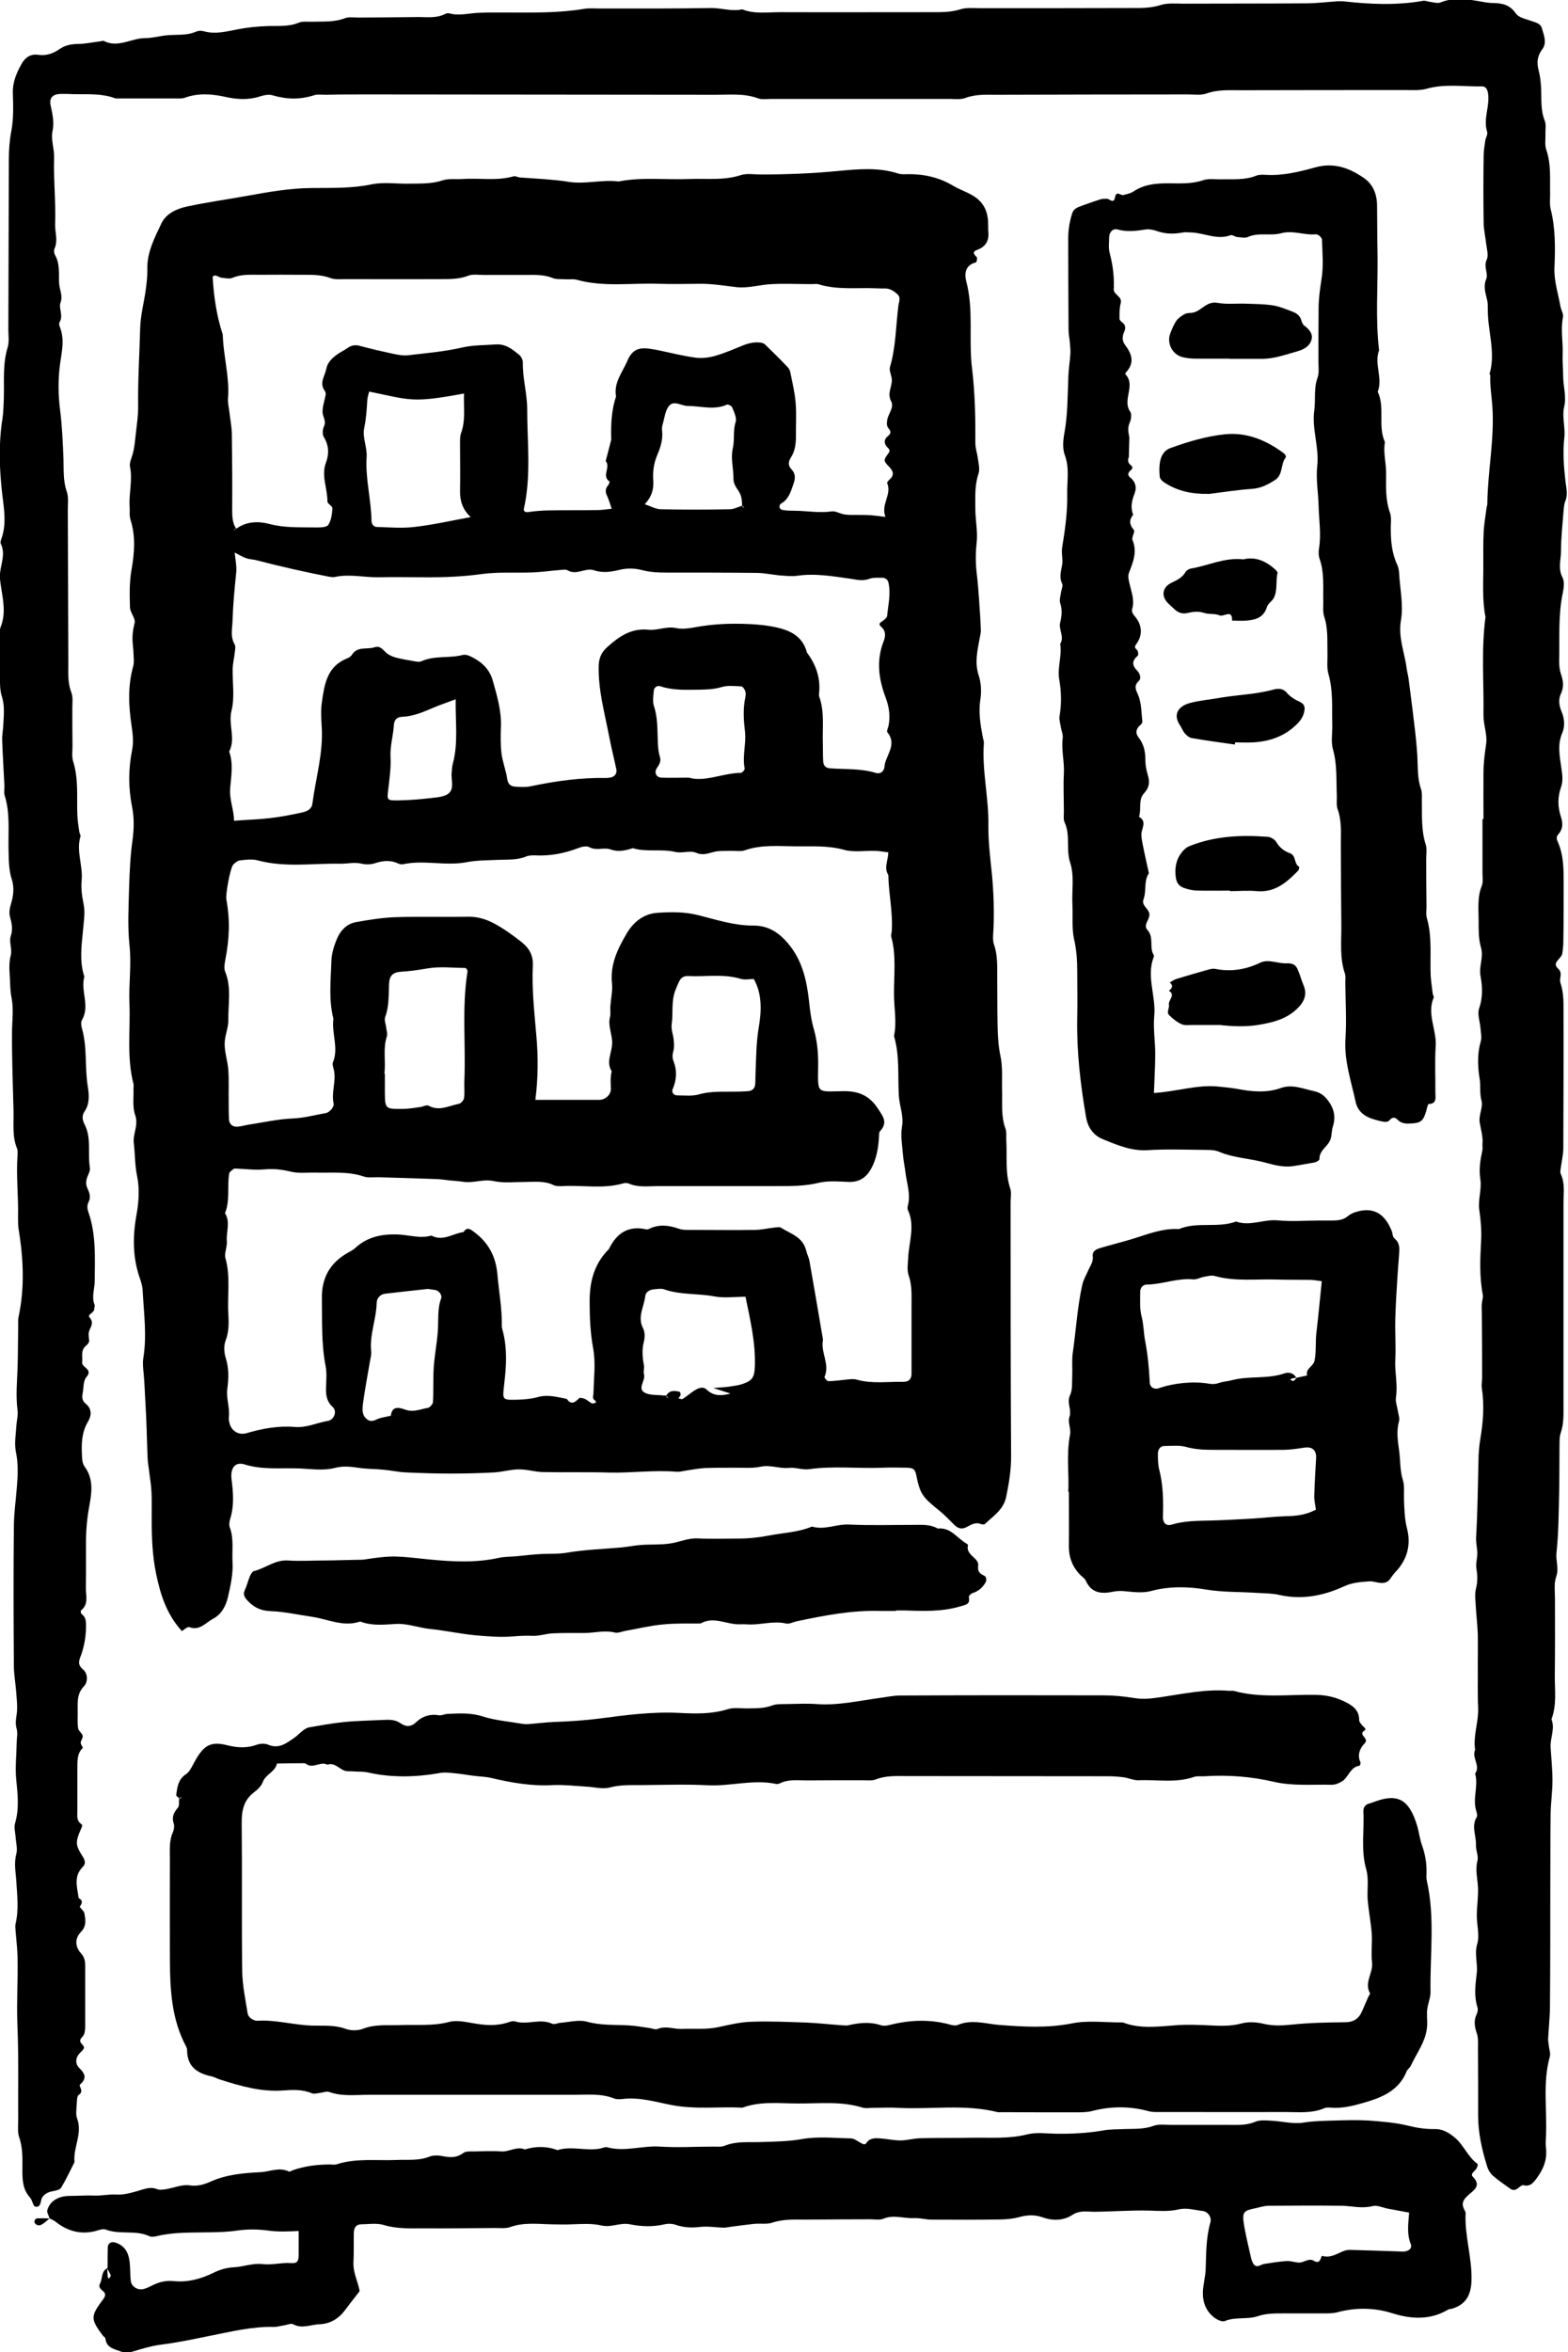
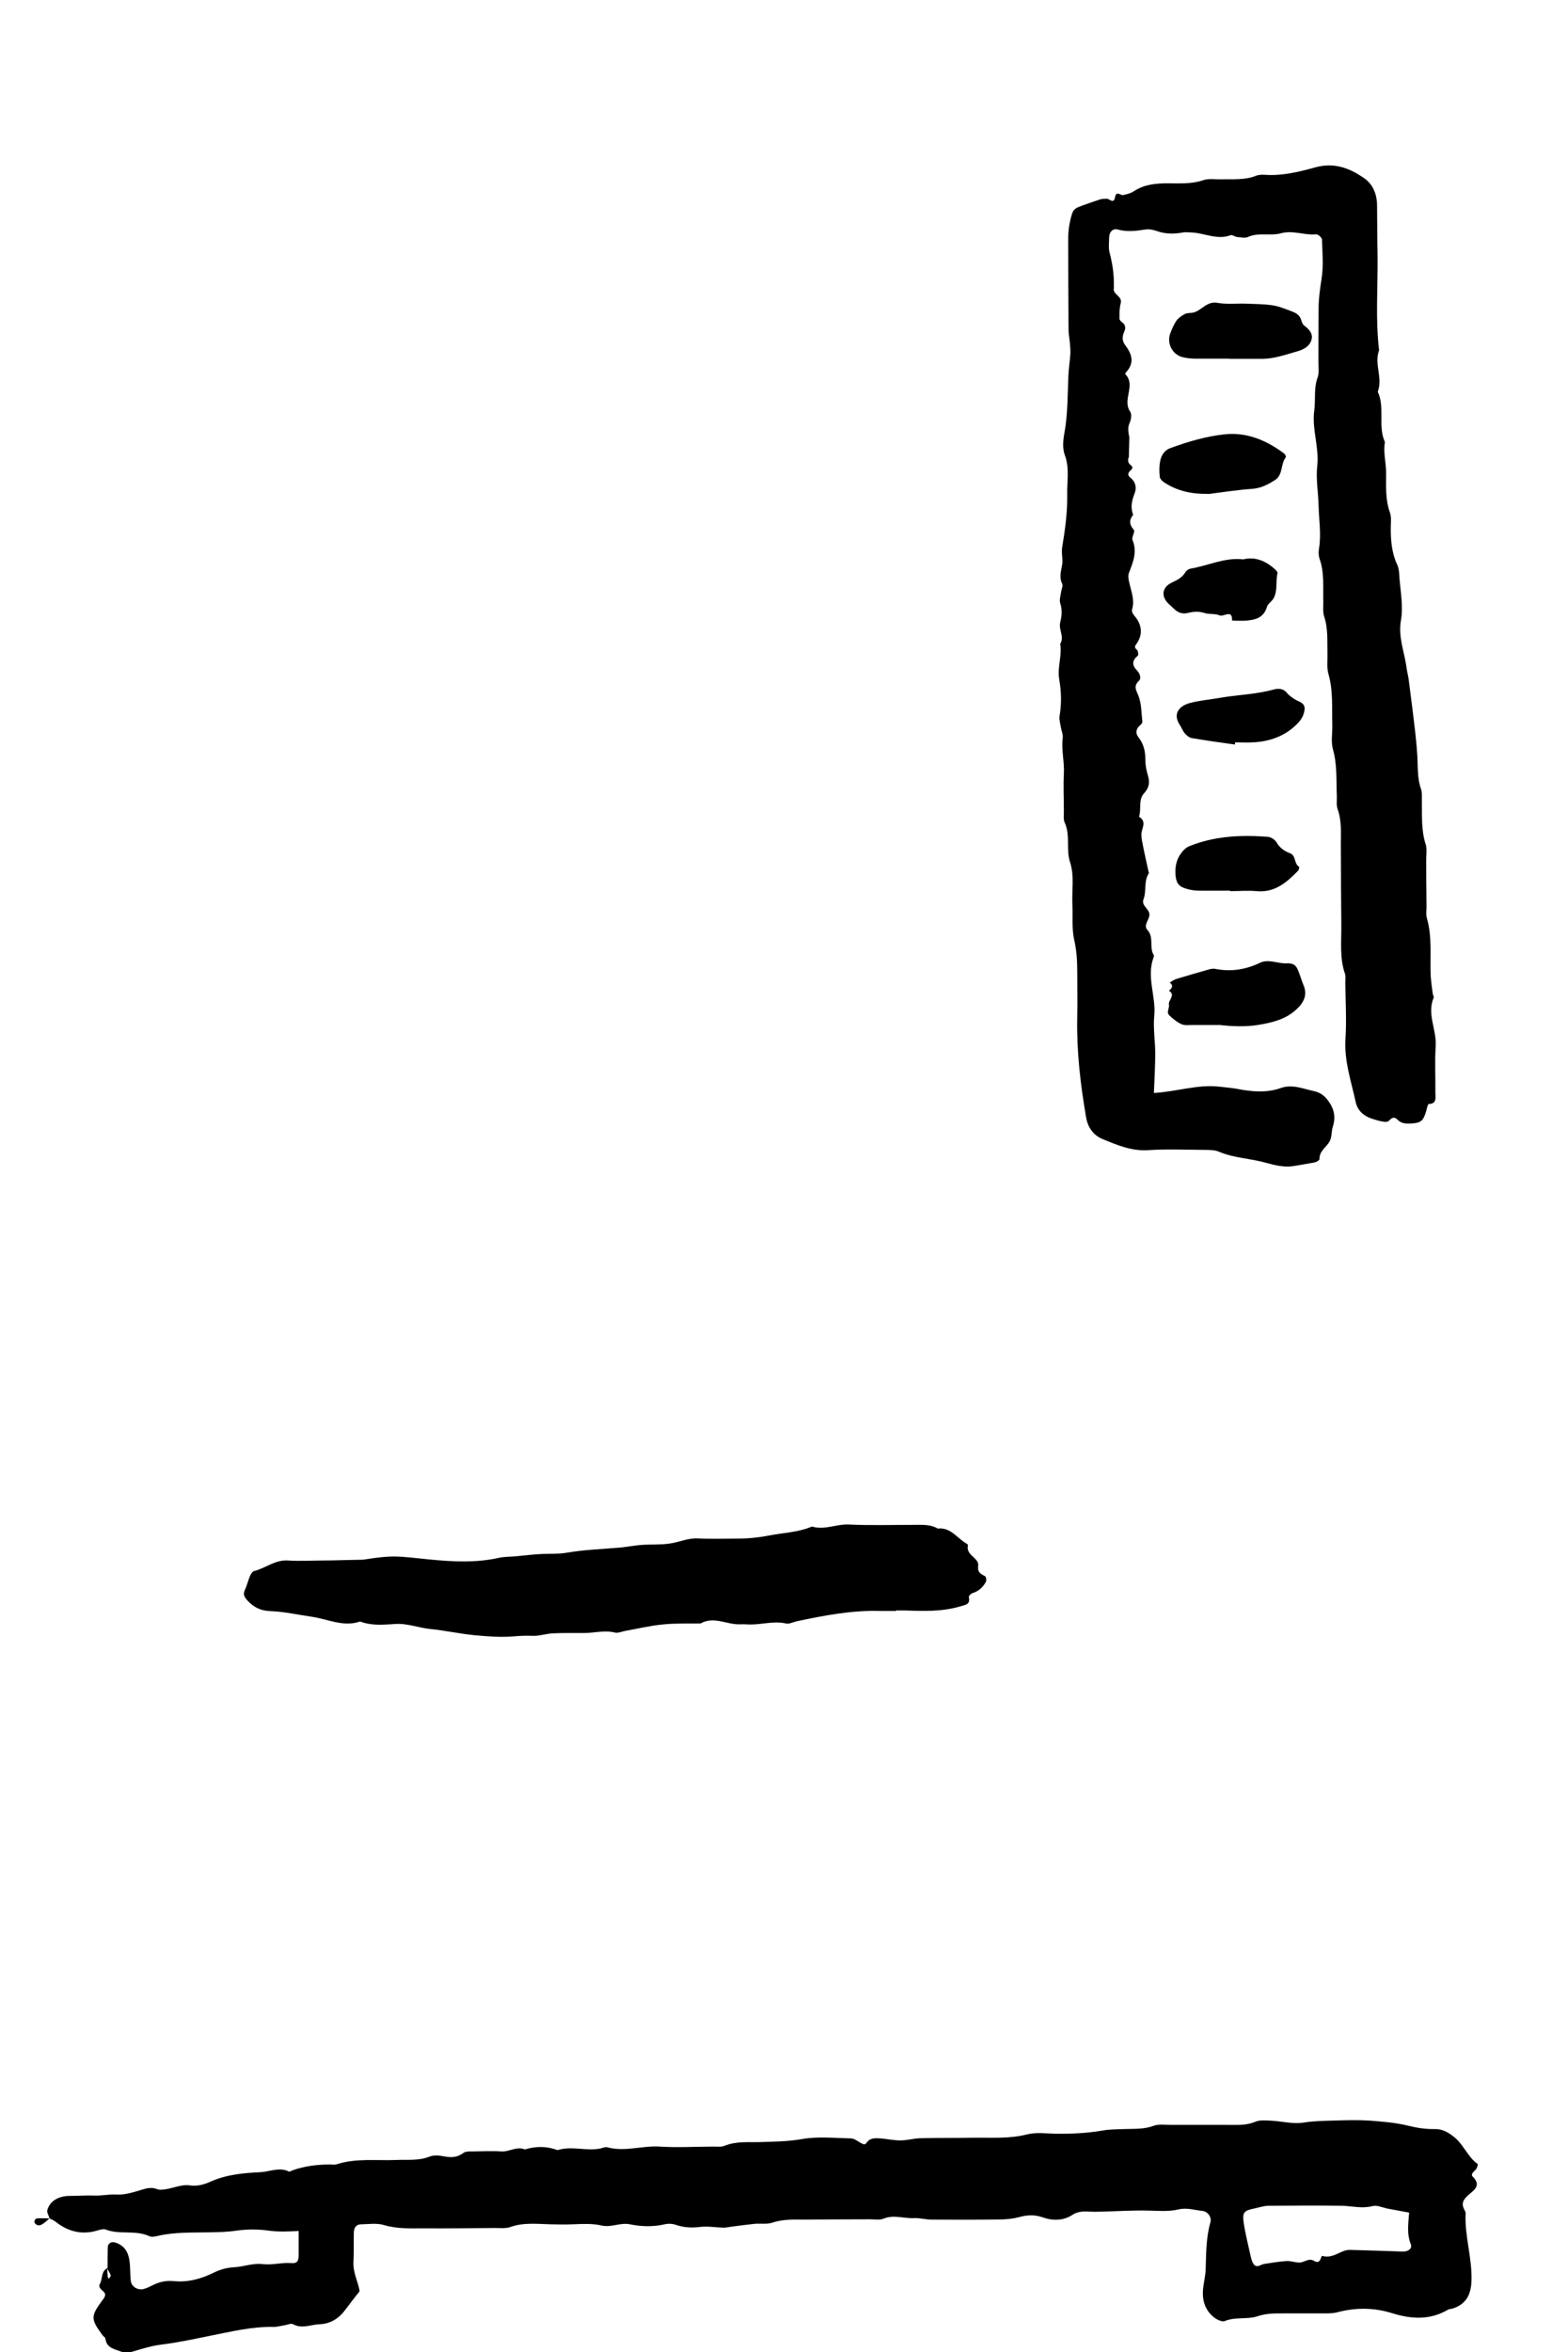
<svg xmlns="http://www.w3.org/2000/svg" id="Ebene_2" data-name="Ebene 2" viewBox="0 0 93.87 140.73">
  <defs>
    <style>
      .cls-1 {
        fill: #000;
        stroke-width: 0px;
      }
    </style>
  </defs>
  <g id="Ebene_1-2" data-name="Ebene 1">
    <g>
-       <path class="cls-1" d="M10.86,97.56c-.88-.97-1.25-2.13-1.51-3.37-.23-1.1-.27-2.2-.27-3.31,0-.53.01-1.07-.01-1.6-.02-.44-.1-.88-.15-1.32-.03-.22-.07-.44-.08-.66-.05-1.1-.06-2.2-.13-3.3-.04-.6-.05-1.21-.11-1.81-.03-.31-.07-.63-.02-.93.22-1.35.03-2.69-.04-4.04-.01-.26-.09-.52-.18-.77-.43-1.25-.42-2.51-.18-3.81.13-.73.18-1.53.03-2.25-.14-.67-.12-1.32-.2-1.98-.07-.57.3-1.08.08-1.7-.17-.48-.08-1.06-.1-1.59,0-.09.02-.18,0-.27-.41-1.58-.18-3.19-.24-4.78-.05-1.17.13-2.34,0-3.53-.12-1.15-.05-2.32-.02-3.47.03-.93.07-1.86.2-2.78.09-.67.11-1.33-.02-1.99-.23-1.15-.23-2.28,0-3.43.09-.46.04-.96-.03-1.42-.18-1.2-.24-2.38.09-3.57.07-.25.03-.53.02-.8,0-.22-.04-.43-.05-.65-.03-.39.02-.77.12-1.16.06-.27-.27-.62-.28-.93-.02-.74-.04-1.5.09-2.23.18-1.02.26-2.01-.06-3.02-.08-.25-.03-.53-.05-.8-.05-.79.19-1.58.02-2.37-.03-.16.03-.35.09-.52.18-.5.21-1.02.27-1.54.06-.53.14-1.05.13-1.58-.02-1.54.08-3.08.12-4.62.02-.79.23-1.56.34-2.35.05-.4.1-.8.09-1.19-.03-1.02.44-1.9.85-2.77.27-.56.9-.86,1.51-.99,1.21-.26,2.44-.43,3.66-.65,1.26-.23,2.52-.45,3.82-.46,1.2-.01,2.39.03,3.59-.22.73-.15,1.51-.02,2.27-.04.66-.01,1.33.02,1.98-.2.37-.12.79-.05,1.19-.08,1.02-.07,2.05.13,3.06-.16.11-.03.25.06.39.07.49.04.98.06,1.46.1.48.04.96.08,1.44.16,1,.16,2-.15,2.99-.02,1.41-.28,2.84-.09,4.26-.15,1.02-.04,2.04.1,3.05-.23.36-.12.8-.04,1.2-.04,1.55,0,3.09-.06,4.64-.21,1.18-.11,2.4-.23,3.58.15.21.07.44.04.66.04.95,0,1.83.21,2.65.7.37.22.8.36,1.18.59.6.36.86.87.9,1.53.01.22,0,.45.02.67.04.51-.18.86-.65,1.03-.32.12-.25.25-.05.44.05.05,0,.31-.04.32-.66.16-.7.68-.58,1.15.45,1.71.13,3.45.34,5.17.18,1.49.21,2.99.2,4.49,0,.3.11.61.15.91.04.31.13.65.04.92-.24.7-.19,1.41-.19,2.12,0,.66.15,1.34.08,1.99-.07.62-.07,1.22,0,1.84.07.56.11,1.13.15,1.7.04.57.08,1.15.1,1.73,0,.17-.05.34-.08.51-.13.72-.3,1.42-.05,2.18.14.44.18.94.1,1.44-.12.74,0,1.49.14,2.23.02.13.08.26.07.39-.12,1.65.3,3.27.27,4.92-.01.97.11,1.93.21,2.9.1,1.05.14,2.12.1,3.18-.01.36-.08.74.03,1.06.23.66.18,1.32.19,1.98.01.94,0,1.87.02,2.81.01.62.04,1.23.17,1.85.15.68.08,1.42.1,2.13.02.75-.07,1.51.21,2.25.07.2.03.44.04.66.06.97-.08,1.96.24,2.91.08.24.02.53.02.8,0,5.08,0,10.16.03,15.25,0,.81-.13,1.59-.29,2.37-.15.78-.77,1.16-1.27,1.64-.05.05-.18.04-.25.01-.34-.14-.61.06-.87.19-.3.15-.51.06-.72-.14-.29-.28-.56-.58-.87-.83-1.05-.84-1.18-1.02-1.41-2.16-.07-.33-.17-.42-.56-.43-.49-.01-.98-.02-1.47,0-1.47.06-2.94-.12-4.4.09-.38.05-.79-.12-1.18-.08-.58.06-1.12-.2-1.71-.07-.51.11-1.06.05-1.6.06-.58,0-1.16,0-1.74.02-.35.02-.7.09-1.05.14-.22.03-.44.1-.66.08-1.33-.11-2.65.08-3.98.05-1.34-.04-2.67,0-4.01-.03-.48-.01-.96-.17-1.44-.16-.48,0-.96.15-1.44.18-.88.05-1.77.07-2.66.07-.89,0-1.78-.03-2.67-.07-.44-.02-.88-.12-1.32-.16-.49-.05-.98-.04-1.46-.11-.48-.07-.95-.13-1.44,0-.74.19-1.5.05-2.25.03-1.06-.03-2.13.09-3.18-.24-.55-.17-.85.22-.77.88.1.8.17,1.59-.08,2.38-.05.16-.08.37-.02.52.25.68.12,1.39.16,2.08.04.69-.12,1.41-.28,2.1-.12.52-.39,1.02-.89,1.28-.44.23-.79.73-1.42.5-.11-.04-.3.15-.45.24ZM44.43,30.26s.02.07.05.09c.02.02.05.01.08.02-.04-.04-.08-.07-.13-.11-.01-.31-.03-.61-.22-.89-.15-.21-.31-.47-.3-.71.01-.61-.18-1.21-.04-1.84.12-.51,0-1.05.17-1.57.08-.25-.1-.6-.21-.88-.03-.08-.24-.19-.31-.16-.77.35-1.57.08-2.35.08-.38,0-.82-.36-1.12,0-.23.28-.27.73-.38,1.11-.04.12-.05.27-.03.4.05.51-.1.98-.29,1.42-.22.51-.28,1.03-.24,1.56.03.51-.1.95-.51,1.39.38.13.67.3.96.3,1.38.03,2.75.03,4.13,0,.25,0,.5-.14.76-.22ZM39.88,83.51s.02.07.05.1c.01.02.05.01.08.02-.04-.04-.08-.08-.13-.11.19-.35.5-.32.81-.24.03,0,.07.13.05.19-.02.07-.08.14-.13.2.09.01.2.07.25.04.25-.16.48-.36.73-.52.23-.14.49-.26.73-.03.41.38.87.37,1.41.22-.28-.09-.51-.16-1.03-.33.51-.04.72-.05.94-.08.26-.04.53-.07.78-.15.61-.2.75-.4.77-1.07.05-1.42-.28-2.79-.56-4.16-.65,0-1.28.09-1.86-.02-1-.19-2.03-.08-3-.42-.2-.07-.44-.02-.66,0-.24.03-.46.17-.48.4-.07.64-.49,1.25-.13,1.93.11.21.11.54.05.78-.13.49-.09.95,0,1.43.03.17-.04.37,0,.53.12.38-.41.84.03,1.1.31.18.77.13,1.16.18.04,0,.09,0,.13,0ZM14.2,31.6c.6-.42,1.31-.41,1.93-.25.93.25,1.85.19,2.78.21.25,0,.64,0,.74-.15.18-.27.23-.65.25-1,0-.13-.3-.27-.3-.41.01-.78-.39-1.54-.08-2.34.19-.51.17-1.02-.14-1.52-.09-.15-.07-.45.01-.62.17-.34-.09-.6-.08-.89,0-.34.13-.68.19-1.03.01-.08-.03-.18-.08-.25-.31-.45.03-.85.11-1.27.07-.38.33-.63.61-.84.21-.16.46-.27.67-.42.24-.17.47-.2.75-.12.64.17,1.28.32,1.93.46.3.06.61.13.91.1,1.1-.13,2.21-.22,3.28-.47.67-.15,1.32-.13,1.98-.18.61-.05,1.01.29,1.42.62.12.1.22.3.22.46-.02.94.26,1.86.26,2.78,0,1.99.25,4-.2,5.98-.03.12.08.22.26.19.39-.06.79-.09,1.19-.1.98-.02,1.96,0,2.94-.02.26,0,.52-.04.87-.08-.11-.32-.18-.57-.29-.8-.11-.23-.08-.42.08-.61.05-.06.1-.21.08-.22-.5-.33.09-.86-.23-1.22.11-.42.22-.85.33-1.27.01-.04,0-.09,0-.13-.02-.84.02-1.67.29-2.47-.15-.82.38-1.44.67-2.11.3-.72.72-.86,1.49-.72.13.02.26.04.39.07.73.15,1.46.34,2.21.44.38.05.8,0,1.18-.11.59-.17,1.16-.42,1.73-.65.45-.18,1.05-.22,1.25-.03.44.43.88.86,1.31,1.31.09.09.18.22.2.34.12.61.27,1.21.32,1.83.06.66.01,1.34.02,2,0,.45-.05.89-.3,1.28-.16.26-.19.48.04.72.24.25.23.54.11.87-.16.47-.29.93-.77,1.19-.05.03-.08.17-.06.23.03.06.13.13.2.14.22.03.44.04.67.04.75,0,1.48.15,2.24.04.24-.04.51.14.77.18.26.04.53.03.8.03.27,0,.54,0,.8.02.25.02.49.05.86.1-.3-.76.4-1.33.1-2.03-.02-.04.08-.15.14-.2.3-.28.24-.5-.03-.78-.33-.34-.34-.39-.06-.76.15-.2.11-.25-.04-.4-.22-.22-.21-.48.05-.68.18-.14.17-.28.03-.44-.13-.15-.11-.3-.09-.49.05-.39.44-.76.24-1.14-.25-.47.05-.86.04-1.28,0-.26-.18-.54-.11-.77.35-1.19.35-2.43.5-3.65.03-.26.18-.51-.08-.73-.21-.18-.43-.32-.71-.32-.18,0-.36,0-.53-.01-1.15-.05-2.32.11-3.45-.24-.12-.04-.27-.01-.4-.01-.8,0-1.61-.04-2.41,0-.7.03-1.42.26-2.11.18-.7-.08-1.4-.2-2.11-.2-.85,0-1.69.03-2.54,0-1.64-.06-3.29.21-4.91-.24-.21-.06-.44-.01-.67-.03-.27-.02-.56.02-.79-.08-.52-.21-1.05-.18-1.58-.18-.85,0-1.69,0-2.54,0-.31,0-.65-.06-.93.05-.65.25-1.32.19-1.98.2-1.78.01-3.56,0-5.35,0-.31,0-.65.04-.93-.07-.61-.23-1.23-.18-1.85-.19-.76-.01-1.51,0-2.27,0-.57.01-1.15-.06-1.71.18-.18.08-.44.02-.65,0-.2-.02-.39-.25-.55-.06.07,1.2.24,2.34.6,3.44.01.04.01.09.01.13.05,1.24.41,2.46.31,3.71-.02.26.05.53.08.79.05.44.14.88.15,1.32.02,1.51.03,3.03.02,4.54,0,.41.01.8.24,1.15-.03.01-.07.02-.1.04-.02.01-.02.05-.03.07.04-.04.08-.08.12-.11ZM32.03,65.81c1.35,0,2.6,0,3.84,0,.36,0,.71-.3.7-.66-.01-.35-.04-.7.05-1.05-.33-.52-.03-1.04.02-1.56.06-.58-.27-1.12-.12-1.7.05-.2,0-.43.02-.64.03-.44.14-.89.1-1.33-.13-1.14.33-2.09.88-3.02.4-.68,1.01-1.17,1.81-1.23.84-.06,1.68-.07,2.52.15,1.07.27,2.14.62,3.25.61,1,0,1.66.52,2.23,1.26.73.96.97,2.09,1.1,3.23.06.58.13,1.15.29,1.7.21.74.27,1.48.26,2.24-.02,1.67-.11,1.5,1.52,1.48.87-.01,1.52.24,2.03,1,.32.49.65.86.15,1.4-.07.08-.05.24-.06.36-.04.66-.15,1.31-.48,1.9-.28.5-.69.78-1.3.77-.62-.02-1.27-.09-1.86.06-.8.19-1.59.19-2.39.19-2.41,0-4.82,0-7.22,0-.57,0-1.16.09-1.72-.15-.11-.05-.27-.04-.39,0-1.19.33-2.4.08-3.59.15-.18.01-.38.01-.53-.06-.55-.27-1.13-.19-1.71-.19-.62,0-1.27.08-1.87-.05-.64-.14-1.23.14-1.84.04-.26-.04-.53-.05-.79-.08-.26-.03-.52-.07-.78-.08-1.15-.04-2.31-.08-3.46-.11-.31-.01-.65.05-.93-.05-.96-.32-1.94-.2-2.91-.23-.49-.01-1,.06-1.46-.06-.53-.13-1.03-.18-1.57-.13-.57.05-1.15-.03-1.72-.05-.04,0-.1,0-.13.03-.09.08-.24.17-.25.27-.13.79.06,1.61-.25,2.37.34.54.06,1.12.11,1.68.03.34-.17.72-.08,1.03.31,1.1.1,2.22.17,3.32.03.53.04,1.05-.16,1.58-.12.31-.1.72,0,1.04.2.62.18,1.23.1,1.85-.08.58.16,1.13.09,1.71-.02.13.02.27.05.39.12.44.55.7,1.02.56.95-.28,1.9-.45,2.89-.37.69.06,1.3-.25,1.96-.36.38-.06.58-.57.3-.83-.38-.35-.42-.75-.4-1.21.01-.4.05-.81-.02-1.2-.27-1.36-.21-2.72-.23-4.09-.02-1.24.49-2.13,1.55-2.73.15-.09.32-.17.45-.29.7-.65,1.54-.83,2.46-.81.7.01,1.39.27,2.1.07.69.37,1.28-.13,1.92-.21.21-.33.4-.18.64,0,.86.64,1.3,1.47,1.39,2.56.09,1.01.28,2.02.26,3.05,0,.13.05.26.08.39.25,1.01.19,2.04.07,3.05-.11.99-.16,1,.75.98.44-.01.89-.05,1.31-.17.59-.15,1.13.02,1.68.12.27.39.49.21.74-.04.05-.05.24,0,.34.04.15.07.28.2.43.27.06.03.16-.03.24-.05-.02-.04-.02-.1-.05-.12-.21-.12-.1-.29-.1-.46.02-.89.14-1.8-.02-2.66-.17-.93-.21-1.85-.21-2.78-.01-1.2.27-2.29,1.15-3.16.46-.95,1.16-1.43,2.25-1.18.04,0,.09,0,.13-.02.6-.3,1.19-.24,1.81-.02.28.1.62.06.93.07,1.2,0,2.41.02,3.61,0,.4,0,.79-.1,1.18-.14.13-.01.29-.05.38,0,.58.37,1.33.56,1.52,1.37.05.21.16.42.2.63.28,1.57.54,3.14.81,4.71-.16.75.43,1.46.09,2.23-.02.04.15.25.23.25.35,0,.7-.06,1.05-.09.22-.02.45-.06.65,0,.92.26,1.86.11,2.79.13.33,0,.49-.16.49-.49,0-1.38,0-2.76,0-4.15,0-.58.03-1.15-.17-1.72-.11-.32-.05-.71-.03-1.06.04-.95.43-1.91-.02-2.86-.03-.07-.02-.18,0-.26.18-.67-.06-1.31-.14-1.96-.04-.35-.12-.7-.15-1.05-.04-.57-.16-1.16-.06-1.72.11-.65-.15-1.23-.19-1.84-.07-1.19.06-2.4-.29-3.58.18-.84,0-1.67,0-2.51-.01-1.15.15-2.32-.17-3.45-.02-.08.02-.17.03-.26.09-1.15-.18-2.27-.2-3.42-.28-.42-.01-.86,0-1.35-.27-.03-.53-.08-.78-.09-.62-.02-1.28.1-1.86-.06-.97-.27-1.94-.2-2.92-.21-1.02-.01-2.04-.11-3.04.24-.24.08-.53.02-.8.03-.27,0-.54,0-.8.02-.43.04-.81.31-1.29.1-.39-.17-.83.05-1.29-.06-.81-.19-1.69.03-2.52-.22-.43.14-.87.24-1.31.08-.42-.15-.87.09-1.29-.14-.16-.09-.45-.03-.65.05-.84.32-1.7.49-2.61.44-.17,0-.37,0-.53.07-.56.23-1.14.17-1.71.2-.62.03-1.25.02-1.85.14-1.27.24-2.54-.15-3.8.12-.08.02-.19,0-.26-.03-.47-.23-.93-.19-1.42-.03-.24.08-.54.09-.79.03-.45-.11-.87.01-1.31,0-1.64-.03-3.29.24-4.92-.2-.33-.09-.71-.04-1.06,0-.15.02-.32.15-.42.27-.18.25-.45,1.76-.4,2.04.22,1.24.2,2.32-.07,3.69-.04.21-.08.47,0,.66.39.95.17,1.94.19,2.91,0,.48-.23.95-.22,1.43,0,.52.19,1.04.22,1.57.04.62.01,1.25.02,1.87,0,.36,0,.71.02,1.07.02.3.24.46.56.42.18-.02.35-.07.52-.1.92-.14,1.83-.35,2.76-.39.68-.03,1.31-.21,1.96-.32.22-.04.51-.37.46-.58-.14-.66.15-1.3.03-1.94-.03-.17-.12-.37-.07-.51.36-.87-.09-1.74.03-2.61-.29-1.14-.16-2.3-.12-3.45.01-.47.17-.97.36-1.4.2-.45.57-.83,1.08-.93.78-.14,1.58-.27,2.37-.3,1.47-.05,2.94,0,4.41-.03.56,0,1.07.16,1.53.41.58.31,1.13.71,1.65,1.12.42.34.68.75.66,1.37-.07,1.41.09,2.82.21,4.23.11,1.24.11,2.49-.06,3.83ZM14.01,49.11c.78-.06,1.48-.08,2.17-.16.66-.08,1.31-.2,1.96-.35.25-.06.52-.19.56-.5.2-1.54.66-3.04.56-4.61-.03-.49-.06-.99.01-1.47.15-1.06.3-2.14,1.5-2.62.12-.05.25-.13.31-.24.34-.51.9-.28,1.34-.43.38-.13.54.22.78.39.14.1.31.17.48.22.34.09.69.15,1.04.21.17.03.38.08.52.01.79-.35,1.65-.16,2.46-.37.15-.04.35.02.5.1.62.3,1.1.73,1.3,1.43.25.9.52,1.79.49,2.74-.02.53-.03,1.08.03,1.6.06.52.27,1.02.34,1.53.05.35.23.47.51.48.31.02.63.04.93-.03,1.48-.31,2.97-.52,4.48-.49.09,0,.18-.01.27-.03.23-.03.4-.24.35-.47-.14-.69-.32-1.38-.45-2.07-.26-1.35-.63-2.67-.61-4.07,0-.48.14-.86.5-1.18.71-.64,1.44-1.16,2.49-1.05.52.05,1.08-.21,1.58-.11.56.12,1.04-.02,1.56-.1.66-.1,1.33-.15,1.99-.15.7,0,1.42.03,2.11.14.98.17,1.94.44,2.24,1.59.56.74.83,1.56.72,2.49,0,.04,0,.09.01.13.33.91.19,1.85.22,2.78.01.36,0,.71.02,1.07,0,.25.12.43.39.45.93.07,1.86,0,2.77.28.21.06.44-.03.5-.31.02-.09.02-.18.04-.26.16-.61.7-1.19.14-1.87-.05-.06.04-.25.07-.37.12-.58.04-1.14-.17-1.7-.42-1.11-.57-2.22-.12-3.37.11-.28.15-.61-.14-.86-.22-.19-.05-.26.1-.37.1-.08.24-.18.25-.29.06-.66.23-1.31.08-1.98-.04-.2-.2-.3-.38-.3-.26,0-.55-.02-.79.07-.36.13-.67.06-1.03,0-1.08-.15-2.16-.35-3.26-.19-.34.05-.7,0-1.05-.02-.44-.04-.88-.14-1.32-.15-1.83-.02-3.65-.02-5.48-.02-.49,0-.96-.02-1.45-.15-.41-.11-.9-.12-1.31-.02-.54.13-1.03.21-1.57.03-.51-.17-1.02.32-1.56.01-.13-.08-.34-.03-.51-.02-.53.04-1.06.12-1.59.14-1.02.04-2.06-.04-3.07.1-1.15.16-2.29.2-3.45.19-.89,0-1.78-.02-2.67,0-.88.02-1.75-.21-2.64-.02-.13.03-.27,0-.4-.02-1.43-.28-2.85-.6-4.27-.97-.21-.06-.45-.06-.65-.13-.23-.08-.44-.21-.69-.34.04.44.13.83.09,1.21-.1.96-.19,1.92-.22,2.89-.02.49-.14.94.13,1.4.07.13.02.34,0,.51-.03.31-.11.61-.12.92-.02.85.13,1.73-.07,2.53-.21.83.27,1.66-.14,2.45.26.72.12,1.46.06,2.18-.06.68.22,1.28.23,1.93ZM27.81,23.54c-3.16.59-3.22.4-5.71-.11-.04.16-.1.33-.11.49-.03.57-.07,1.13-.19,1.71-.11.53.18,1.13.15,1.69-.09,1.3.27,2.55.29,3.84,0,.19.12.36.31.37.75.02,1.52.09,2.26,0,1.12-.13,2.23-.38,3.37-.59-.47-.43-.65-.95-.64-1.56.02-.93,0-1.87,0-2.8,0-.22-.01-.46.06-.66.29-.78.14-1.57.18-2.38ZM23.04,64.24c0,.39,0,.74,0,1.1.01,1.01.02,1.02,1.06,1.01.35,0,.7-.06,1.05-.11.17-.02.39-.15.51-.08.63.35,1.21,0,1.8-.11.13-.02.3-.21.32-.35.05-.35,0-.71.02-1.06.09-2.17-.16-4.35.19-6.52.01-.06-.08-.2-.13-.2-.75-.01-1.51-.1-2.24.02-.53.09-1.04.17-1.58.2-.52.03-.73.23-.75.74-.03.66.01,1.33-.23,1.97-.07.18.04.43.06.65.02.17.09.36.04.51-.25.74-.05,1.51-.15,2.22ZM45.12,58.58c-.27,0-.54.06-.77-.01-1.05-.32-2.12-.11-3.18-.17-.24-.01-.42.12-.52.34-.08.16-.14.32-.21.49-.27.67-.13,1.38-.23,2.07-.04.29.09.6.12.91.02.21.04.44-.01.64-.06.22-.09.42,0,.64.22.56.19,1.12-.05,1.68-.08.18.06.37.26.37.44,0,.91.06,1.32-.06.57-.16,1.14-.16,1.72-.16.4,0,.8,0,1.2-.03.24-.01.42-.15.44-.41.02-.22.01-.44.02-.67.04-.93.04-1.85.2-2.78.16-.94.2-1.95-.3-2.85ZM25.64,77.12c-.92.1-1.76.19-2.59.29-.27.03-.49.25-.5.54-.02.98-.43,1.9-.33,2.89.02.21-.04.44-.08.66-.14.83-.3,1.65-.41,2.48-.04.34-.08.73.28.97.27.18.5-.03.75-.1.21-.05.43-.1.64-.14.07-.69.63-.44.91-.35.48.15.87-.05,1.3-.12.12-.02.3-.22.31-.35.04-.71,0-1.42.05-2.13.05-.7.19-1.4.24-2.1.05-.66-.04-1.33.2-1.97.07-.2-.13-.46-.33-.5-.17-.03-.35-.05-.43-.06ZM41.24,46.53c.96.28,2.01-.27,3.12-.29.08,0,.24-.19.22-.26-.15-.74.1-1.47.02-2.2-.08-.68-.13-1.37.02-2.05.03-.13.03-.27-.01-.39-.04-.11-.15-.27-.23-.27-.39-.02-.82-.07-1.18.04-.53.16-1.05.15-1.58.16-.71.01-1.41.02-2.1-.21-.17-.06-.37.07-.38.27-.03.31-.08.64.01.92.23.69.2,1.4.23,2.1.01.31.03.62.12.91.1.31-.04.49-.19.72-.16.26-.01.54.29.55.49.02.98,0,1.63,0ZM27.28,41.84c-.55.21-.93.33-1.3.49-.61.26-1.22.53-1.9.56-.32.01-.48.18-.5.49-.04.65-.24,1.28-.2,1.95.03.61-.06,1.24-.13,1.85-.09.71-.11.72.62.71.62-.01,1.24-.06,1.85-.13.39-.05.85-.06,1.13-.28.37-.29.14-.83.19-1.26.02-.18.02-.36.07-.53.33-1.22.15-2.46.17-3.85Z" />
-       <path class="cls-1" d="M88.81,49.03c0-.94-.01-1.87,0-2.81,0-.58.08-1.14.16-1.72.08-.55-.17-1.14-.16-1.71.03-1.96-.14-3.92.12-5.87-.21-1.06-.12-2.12-.13-3.19,0-.62-.01-1.25.02-1.87.02-.48.11-.97.17-1.45.01-.09.05-.17.05-.26.02-1.95.44-3.89.3-5.85-.04-.6-.15-1.21-.12-1.82,0-.04-.05-.09-.04-.13.37-1.28-.12-2.54-.11-3.82,0-.18,0-.36-.03-.53-.09-.43-.26-.82-.07-1.29.15-.34-.17-.74.03-1.16.13-.28,0-.69-.04-1.04-.04-.4-.14-.79-.14-1.18-.02-1.34-.02-2.67,0-4.01,0-.31.06-.62.1-.92.03-.17.16-.37.11-.51-.26-.8.2-1.58.04-2.37-.04-.19-.13-.35-.34-.35-1.11.02-2.22-.17-3.32.14-.38.11-.79.08-1.19.08-3.3,0-6.6,0-9.9.01-.71,0-1.42-.05-2.11.2-.32.11-.71.05-1.06.05-3.83,0-7.67.01-11.5.02-.62,0-1.24-.04-1.85.19-.28.11-.62.06-.93.06-3.57,0-7.13,0-10.7,0-.27,0-.56.05-.8-.04-.82-.3-1.67-.21-2.51-.21-6.91-.01-13.82-.01-20.73-.02-.89,0-1.78,0-2.67.02-.22,0-.46-.04-.66.03-.84.27-1.65.25-2.49,0-.23-.07-.53,0-.78.08-.66.21-1.33.17-1.98.03-.84-.19-1.67-.26-2.49.04-.08.03-.18.04-.26.04-1.29,0-2.59,0-3.88,0-.95-.36-1.94-.21-2.91-.27-.13,0-.27,0-.4,0-.46.02-.67.24-.58.68.11.52.23,1,.11,1.57-.1.5.12,1.05.1,1.58-.04,1.33.11,2.66.06,3.99-.01.47.18.94-.03,1.42-.05.11-.04.29.02.39.31.54.22,1.13.25,1.7.02.39.24.73.08,1.17-.12.33.19.76-.05,1.15-.04.06-.03.19,0,.26.31.74.14,1.46.03,2.22-.13.92-.12,1.88,0,2.8.12.96.16,1.92.2,2.89.02.66-.03,1.33.2,1.98.11.32.06.71.06,1.06.01,3.08.02,6.15.03,9.23,0,.58-.04,1.15.18,1.72.11.28.06.62.06.93,0,.76,0,1.52.01,2.27,0,.31-.05.65.04.93.33,1.05.21,2.12.25,3.18.01.35.07.7.12,1.05.01.09.09.18.07.25-.27.88.15,1.74.07,2.63-.05.48.02.96.12,1.45.1.49,0,1.04-.04,1.55-.09.93-.22,1.86.08,2.77-.24.85.35,1.74-.14,2.59-.08.13-.05.36,0,.52.32,1.12.16,2.29.34,3.42.08.5.14,1.06-.19,1.54-.17.25-.13.51,0,.76.43.82.18,1.73.32,2.59.03.16-.06.35-.13.51-.11.26-.13.52,0,.77.12.25.19.5.06.77-.11.21-.09.41-.01.64.46,1.33.38,2.72.37,4.09,0,.48-.2.95-.01,1.43.03.07-.02.18-.02.26,0,.24-.45.31-.27.51.25.29.09.5,0,.72-.1.22-.06.42-.03.64.01.1-.09.25-.19.32-.34.28-.19.65-.23.99-.04.33.68.4.25.89-.19.22-.16.64-.22.97-.05.23-.03.45.17.61.4.32.36.72.15,1.08-.39.65-.4,1.36-.36,2.07,0,.21.04.47.16.63.57.77.41,1.64.26,2.44-.11.62-.17,1.23-.18,1.85-.01.98.01,1.96-.01,2.94-.01.47.19.99-.29,1.37-.03.02-.01.18.03.21.26.18.27.44.27.71,0,.58-.09,1.14-.27,1.68-.12.34-.3.61.1.94.29.24.28.75.06.98-.48.49-.38,1.06-.39,1.62,0,.31-.02.63.03.93.03.15.24.27.27.43.03.12-.11.27-.12.42,0,.1.15.28.12.31-.36.36-.31.82-.32,1.26,0,.85,0,1.69,0,2.54,0,.26-.05.54.21.73.13.09.07.18.01.31-.35.81-.34.96.11,1.67.13.21.19.41,0,.6-.57.56-.34,1.22-.25,1.87.26.14.22.29.07.51-.03.04.24.24.27.39.07.39.14.77-.2,1.12-.39.41-.36.89.01,1.3.2.22.24.46.24.73,0,1.2,0,2.41,0,3.61,0,.21-.02.49-.15.62-.22.22-.18.32,0,.51.18.18,0,.31-.13.44-.3.29-.35.66-.07.94.35.35.46.61.04.99-.1.09.27.39-.07.61-.13.08-.11.41-.13.63-.02.27-.06.56.03.8.33.9-.25,1.72-.16,2.6-.26.51-.5,1.03-.8,1.53-.07.12-.3.17-.46.2-.27.05-.51.13-.67.38-.13.2-.04.62-.42.55-.13-.02-.17-.38-.31-.54-.43-.47-.46-1.02-.46-1.62,0-.66.04-1.33-.19-1.98-.11-.32-.06-.71-.06-1.06-.01-1.92.03-3.84-.05-5.75-.05-1.33.04-2.65.01-3.98-.01-.53-.08-1.06-.12-1.59,0-.13-.03-.27,0-.39.2-.84.1-1.67.05-2.51-.03-.55-.16-1.12,0-1.69.08-.32-.03-.69-.05-1.04-.02-.26-.1-.54-.03-.78.26-.88.16-1.75.07-2.64-.07-.73.02-1.47.03-2.21,0-.26.07-.54,0-.79-.09-.32-.05-.59,0-.9.06-.43,0-.88-.03-1.32-.04-.53-.14-1.06-.14-1.59-.02-2.76-.03-5.53,0-8.29,0-.79.12-1.59.18-2.38.06-.71.09-1.4-.06-2.12-.1-.49,0-1.03.03-1.55.02-.31.11-.63.07-.93-.11-.84-.03-1.67,0-2.5.03-.8.02-1.6.04-2.41,0-.22-.02-.45.02-.67.38-1.76.29-3.52,0-5.29-.03-.22-.03-.44-.03-.67.03-1.24-.12-2.48-.03-3.72,0-.13.02-.28-.03-.4-.3-.73-.19-1.49-.21-2.25-.04-1.56-.1-3.12-.09-4.67,0-.71.11-1.41-.03-2.11-.05-.25-.07-.52-.08-.78-.01-.58-.12-1.18.03-1.72.11-.43-.11-.8,0-1.16.14-.42.07-.77-.04-1.17-.07-.24-.02-.53.06-.78.15-.49.2-.99.05-1.45-.2-.61-.18-1.23-.2-1.85-.02-1.06.1-2.14-.23-3.18-.06-.2,0-.44-.02-.67-.04-.89-.1-1.77-.13-2.66-.01-.31.06-.61.07-.92.03-.58.09-1.15-.1-1.72-.09-.29-.1-.61-.1-.92-.01-.85,0-1.69,0-2.54,0-.22-.04-.47.04-.66.32-.79.15-1.57.03-2.35-.05-.31-.1-.62-.06-.93.07-.56.32-1.11.04-1.69-.05-.1.02-.26.06-.38.29-.87.12-1.77.02-2.63-.17-1.51-.22-3,.02-4.5.06-.39.06-.8.08-1.2.03-1.02-.08-2.04.23-3.05.1-.33.04-.71.04-1.06.01-3.39.02-6.78.03-10.17,0-.58.04-1.14.15-1.72.14-.73.11-1.51.09-2.26-.02-.66.22-1.21.53-1.76.22-.39.55-.59.98-.53.48.07.89-.07,1.25-.32.35-.25.71-.32,1.12-.33.44,0,.88-.1,1.32-.15.09-.01.19-.06.26-.02.86.42,1.64-.18,2.47-.18.44,0,.87-.13,1.31-.17.57-.05,1.16.03,1.71-.21.15-.07.36-.07.52-.02.67.18,1.33,0,1.96-.12.62-.12,1.22-.18,1.84-.2.62-.02,1.24.05,1.84-.2.23-.1.53-.05.79-.06.66-.02,1.33.04,1.98-.21.23-.09.53-.04.8-.04,1.2-.01,2.41-.01,3.61-.03.53,0,1.07.08,1.58-.18.08-.04.18-.06.26-.04.57.16,1.13,0,1.7-.03.58-.03,1.16-.02,1.74-.02,1.55,0,3.09.04,4.63-.22.3-.05.62-.02.93-.02,2.23,0,4.46.01,6.69-.03.62,0,1.22.22,1.84.08.73.29,1.5.17,2.25.17,3.03.01,6.06,0,9.09,0,.58,0,1.15.01,1.72-.17.37-.12.79-.07,1.19-.07,2.99,0,5.97,0,8.96-.01.62,0,1.23.02,1.85-.18.41-.13.88-.08,1.33-.08,2.45-.01,4.9,0,7.36-.02.62,0,1.24-.08,1.86-.12.13,0,.26-.01.39,0,1.59.18,3.18.25,4.77-.03.12-.02.26.04.39.06.21.02.46.11.64.04.74-.3,1.48-.22,2.23-.09.3.05.61.12.91.12.56.01,1.02.1,1.38.63.17.25.61.33.94.45.25.09.54.14.62.44.12.41.31.87.02,1.25-.3.4-.34.79-.22,1.25.09.34.13.7.15,1.05.03.66-.04,1.33.22,1.98.09.23.03.53.04.8.01.31-.05.65.05.93.3.87.21,1.76.23,2.65,0,.31-.04.64.04.93.28,1.14.27,2.29.22,3.44-.04.82.22,1.58.36,2.36.04.22.19.44.15.64-.15.75.01,1.49-.02,2.23-.02.44.03.87.03,1.3,0,.61.21,1.21.06,1.84-.14.6.08,1.21.01,1.84-.1.86-.03,1.76.07,2.63.05.4.15.77-.01,1.16-.08.2-.09.43-.11.65-.06.79-.15,1.57-.15,2.36,0,.51-.19,1.03.09,1.56.13.24.08.62.02.92-.29,1.35-.18,2.73-.22,4.09,0,.26.03.54.11.78.14.4.18.77,0,1.16-.16.34-.12.7.02,1.04.19.43.23.91.06,1.31-.31.71-.15,1.41-.06,2.09.06.4.12.77-.02,1.17-.2.56-.2,1.15-.02,1.71.14.42.16.77-.15,1.11-.14.16-.08.33,0,.49.34.8.33,1.65.33,2.49,0,1.16,0,2.32-.02,3.48,0,.22-.03.44-.06.66-.05.32-.65.54-.26.9.32.29.05.58.15.87.14.41.18.87.18,1.31.01,2.85,0,5.71-.01,8.56,0,.39-.1.79-.15,1.18-.02.13-.05.28,0,.38.26.56.16,1.14.16,1.71,0,4.06,0,8.12,0,12.17,0,.53.02,1.06-.16,1.59-.1.28-.07.62-.08.93-.01.89,0,1.78-.02,2.67-.03,1.2-.03,2.4-.16,3.59-.05.48.16.94-.02,1.44-.14.4-.07.88-.07,1.32,0,1.52.01,3.03-.01,4.55-.01.88.13,1.79-.2,2.65.23.57-.09,1.13-.05,1.7.04.66.11,1.31.11,1.97,0,.66-.1,1.32-.11,1.98-.02,1.43-.01,2.85-.02,4.28,0,2.41,0,4.81-.02,7.22,0,.66-.08,1.33-.11,1.99,0,.13.03.26.04.39.02.22.12.46.06.66-.44,1.58-.15,3.19-.23,4.78-.01.22-.03.45,0,.67.09.71-.16,1.3-.58,1.86-.2.26-.38.48-.77.38-.08-.02-.22.09-.31.17-.16.13-.31.16-.48.04-.36-.26-.73-.51-1.06-.8-.15-.14-.27-.35-.33-.56-.3-.98-.53-1.97-.53-3,0-1.34,0-2.68-.01-4.01,0-.31.03-.64-.07-.93-.14-.4-.19-.77,0-1.16.05-.11.08-.28.04-.39-.22-.7-.12-1.37-.04-2.08.06-.54-.15-1.11.02-1.69.16-.55-.02-1.14-.02-1.71,0-.57.1-1.14.07-1.72-.03-.52-.17-1.04-.03-1.58.07-.28-.1-.61-.09-.92.03-.56-.3-1.13.05-1.69.05-.09,0-.26-.04-.39-.22-.73.15-1.48-.06-2.21.34-.47-.22-.95,0-1.42-.13-.84.21-1.65.18-2.49-.04-.85-.01-1.69-.02-2.54,0-.62.01-1.25,0-1.87-.02-.61-.1-1.22-.13-1.83-.02-.3-.05-.62.02-.91.1-.4.1-.77.03-1.18-.06-.33.07-.69.05-1.03-.02-.3-.09-.58-.07-.9.09-1.51.1-3.02.14-4.53,0-.44.04-.88.11-1.32.17-1,.25-2.03.09-3.05-.03-.21.02-.43.02-.65,0-1.29-.01-2.58-.02-3.87,0-.17-.02-.35,0-.52.01-.18.09-.36.06-.53-.21-1.09-.16-2.18-.1-3.27.03-.59-.02-1.2-.11-1.81-.09-.6.16-1.25.06-1.85-.09-.6,0-1.14.12-1.7.03-.13,0-.27.01-.4.04-.45-.1-.87-.17-1.31-.06-.42.22-.9.11-1.29-.12-.44-.04-.87-.11-1.3-.12-.74-.15-1.5.07-2.25.07-.24,0-.52-.02-.78-.03-.4-.2-.84-.08-1.18.23-.67.2-1.31.08-1.96-.1-.57.2-1.1.03-1.69-.15-.5-.14-1.05-.14-1.58,0-.71-.09-1.42.19-2.11.09-.23.04-.53.04-.8,0-1.07,0-2.14,0-3.21,0,0,0,0,0,0Z" />
-       <path class="cls-1" d="M10.72,107.59c-.06-.06-.18-.13-.17-.18.06-.47.11-.94.58-1.25.24-.16.37-.48.52-.75.53-.96.94-1.24,1.93-.99.64.16,1.2.19,1.81-.03.2-.07.47-.08.66,0,.65.28,1.1-.09,1.57-.41.18-.12.33-.3.51-.43.1-.08.23-.16.35-.19.7-.12,1.39-.25,2.09-.32.79-.08,1.59-.09,2.39-.13.36-.02.7-.02,1.02.2.32.22.62.24.95-.08.36-.34.82-.49,1.34-.4.16.03.34-.07.51-.08.71-.03,1.4-.08,2.11.15.75.24,1.56.3,2.35.44.13.02.26.03.39.02.53-.04,1.06-.11,1.59-.13.89-.03,1.76-.09,2.65-.2,1.58-.21,3.17-.42,4.78-.34.97.05,1.95.08,2.91-.22.37-.12.8-.04,1.2-.05.49-.01.97.01,1.45-.17.28-.11.61-.08.92-.09.58-.01,1.16-.04,1.74,0,1.3.1,2.56-.2,3.83-.37.39-.05.79-.14,1.18-.14,4.06-.02,8.11-.02,12.17-.01.62,0,1.24.06,1.85.16.54.09,1.04.03,1.58-.05,1.36-.2,2.71-.5,4.1-.38.09,0,.18-.01.27,0,1.62.45,3.28.21,4.91.24.64.01,1.22.14,1.79.43.48.24.82.51.82,1.09,0,.11.12.23.2.33.08.09.27.19.11.29-.41.27.33.44.01.77-.25.25-.46.67-.25,1.11.03.06-.02.22-.05.22-.58.08-.65.71-1.07.95-.19.11-.41.2-.62.19-1.15-.03-2.3.09-3.45-.18-1.34-.31-2.72-.42-4.11-.33-.22.02-.46-.03-.66.04-1.09.38-2.21.15-3.32.2-.3.01-.6-.14-.91-.18-.31-.04-.62-.06-.93-.06-4.01,0-8.02-.01-12.04-.01-.62,0-1.24-.04-1.85.2-.24.09-.53.05-.79.05-1.11,0-2.23,0-3.34.01-.53,0-1.07-.08-1.58.16-.08.04-.18.07-.26.05-1.37-.29-2.72.15-4.09.08-1.33-.07-2.67-.02-4.01-.01-.62,0-1.23-.02-1.85.14-.44.12-.95-.03-1.42-.05-.67-.04-1.33-.12-2-.09-1.26.07-2.47-.14-3.69-.43-.34-.08-.7-.08-1.06-.13-.35-.04-.7-.11-1.05-.14-.3-.03-.62-.08-.92-.03-1.46.26-2.91.3-4.36-.03-.21-.05-.44-.04-.66-.05-.18-.01-.36-.02-.53-.02-.45,0-.72-.57-1.22-.39-.42-.23-.87.28-1.29-.06-.03-.03-.08-.03-.13-.03-.53,0-1.06.01-1.6.02-.1.5-.68.64-.85,1.11-.08.23-.31.45-.51.6-.64.48-.76,1.12-.75,1.88.03,2.94-.01,5.89.03,8.83.01.84.19,1.67.32,2.5.03.23.22.38.44.45.04.01.09.02.13.02,1.12-.07,2.2.26,3.31.29.66.02,1.32-.05,1.98.19.31.12.74.12,1.05,0,.74-.29,1.49-.19,2.24-.22.97-.04,1.95.07,2.92-.19.44-.12.97,0,1.45.08.67.12,1.32.17,1.98-.02.17-.05.37-.14.52-.09.73.23,1.49-.2,2.22.14.13.06.34-.05.51-.06.53-.04,1.1-.2,1.58-.06.84.23,1.68.17,2.52.22.4.02.79.1,1.18.15.17.02.38.12.52.06.49-.2.96.01,1.42,0,.74-.03,1.49.05,2.22-.11.65-.14,1.31-.3,1.96-.32,1.11-.04,2.22.01,3.33.05.7.03,1.39.11,2.09.16.13,0,.27.03.4,0,.65-.15,1.29-.22,1.95,0,.16.05.36.02.53-.02,1.23-.31,2.45-.35,3.68,0,.12.03.28.05.39,0,.83-.35,1.65-.07,2.47,0,1.45.11,2.88.2,4.35-.09.98-.2,2.04-.05,3.06-.06,1.08.42,2.21.23,3.31.16.66-.04,1.3-.01,1.95.02.62.03,1.23.05,1.85-.12.41-.11.89-.08,1.31.02.58.14,1.12.11,1.71.05,1.05-.11,2.11-.13,3.16-.14.52,0,.84-.21,1.03-.66.12-.28.24-.56.37-.85.04-.08.13-.19.1-.24-.35-.63.2-1.2.13-1.82-.07-.57.02-1.16-.02-1.74-.05-.66-.18-1.32-.24-1.98-.05-.62.08-1.28-.09-1.86-.33-1.15-.11-2.3-.17-3.45-.01-.24.1-.43.36-.49.13-.04.25-.08.38-.13,1.43-.52,2.05.02,2.49,1.5.11.38.15.79.29,1.16.18.51.27,1.03.26,1.57,0,.18-.02.36.02.53.5,2.21.18,4.44.22,6.66,0,.34-.16.69-.2,1.04-.03.3.01.61,0,.91-.03.94-.61,1.65-.98,2.45-.05.12-.19.2-.24.32-.49,1.22-1.56,1.61-2.69,1.93-.6.17-1.2.31-1.84.26-.13-.01-.28-.02-.4.03-.77.33-1.58.23-2.37.23-2.45.01-4.9,0-7.36,0-.27,0-.55.02-.8-.05-1.14-.31-2.28-.3-3.42,0-.3.07-.62.07-.93.07-1.47,0-2.94,0-4.41-.01-.09,0-.18.01-.27,0-1.98-.5-3.99-.15-5.98-.26-.49-.03-.98,0-1.47,0-.22,0-.46.05-.67-.02-1.27-.39-2.56-.23-3.85-.24-1.11,0-2.23-.15-3.31.25-1.42-.07-2.83.12-4.26-.16-.94-.18-1.9-.48-2.9-.36-.17.02-.37.03-.53-.03-.77-.31-1.58-.22-2.38-.22-4.1,0-8.2,0-12.3,0-.79,0-1.6.11-2.38-.17-.15-.05-.34.03-.51.05-.17.02-.37.09-.52.03-.56-.24-1.14-.21-1.71-.17-1.32.1-2.55-.26-3.78-.65-.17-.05-.33-.15-.5-.19-.87-.18-1.48-.58-1.48-1.58,0-.08-.04-.18-.08-.25-.86-1.63-.94-3.4-.95-5.18-.01-2.01,0-4.01,0-6.02,0-.53-.05-1.07.18-1.58.07-.16.1-.37.05-.52-.13-.39,0-.66.25-.95.1-.11.05-.34.07-.52.03-.02.07-.02.1-.05.02-.02.01-.05.02-.08-.04.04-.08.08-.11.13Z" />
      <path class="cls-1" d="M69.04,65.4c1.42-.08,2.66-.53,3.96-.38.35.04.71.07,1.05.13.88.17,1.76.26,2.63-.05.68-.24,1.31.04,1.95.18.38.08.62.24.86.55.38.5.49,1,.3,1.59-.09.29-.05.64-.2.89-.2.35-.61.56-.6,1.05,0,.07-.2.18-.32.2-.44.07-.87.16-1.3.22-.5.07-1.06-.06-1.56-.2-.94-.27-1.93-.28-2.84-.67-.31-.13-.7-.1-1.05-.11-1.07-.01-2.14-.05-3.21.02-.98.06-1.84-.31-2.69-.66-.52-.21-.89-.65-1-1.31-.34-1.97-.57-3.94-.53-5.95.02-.94,0-1.87,0-2.81,0-.62-.04-1.23-.18-1.85-.16-.68-.07-1.42-.11-2.13-.04-.84.13-1.7-.14-2.52-.25-.77.03-1.61-.32-2.37-.09-.19-.05-.44-.05-.66,0-.76-.04-1.52,0-2.27.04-.71-.16-1.41-.07-2.12.03-.21-.07-.43-.11-.65-.03-.22-.11-.45-.08-.66.13-.75.11-1.48-.02-2.22-.12-.71.18-1.4.06-2.11.27-.43-.11-.87,0-1.28.1-.41.13-.76,0-1.16-.06-.19.02-.43.05-.65.02-.17.13-.38.07-.51-.2-.4-.06-.77,0-1.16.05-.33-.06-.66,0-1.03.17-1.04.32-2.09.3-3.14-.02-.78.15-1.58-.14-2.36-.15-.39-.11-.89-.03-1.32.21-1.14.19-2.28.24-3.43.02-.44.09-.88.12-1.32.01-.21-.01-.43-.03-.65-.02-.26-.08-.53-.08-.79-.01-1.83-.02-3.66-.02-5.48,0-.35.04-.71.12-1.05.17-.72.19-.71.92-.97.29-.1.59-.21.88-.3.12-.04.26-.03.38-.04.17-.01.42.35.5-.08.08-.43.33-.1.5-.14.21-.05.44-.1.62-.22.63-.42,1.32-.48,2.05-.48.71,0,1.42.05,2.12-.19.32-.11.71-.04,1.06-.05.71-.02,1.43.06,2.11-.22.16-.06.35-.06.53-.05,1.04.07,2.04-.18,3.02-.45,1.11-.3,2.02.04,2.89.64.54.37.78.96.79,1.62.01,1.03.01,2.05.03,3.08.02,1.87-.13,3.74.09,5.61-.31.82.24,1.66-.08,2.48.45.96-.01,2.05.43,3.01-.11.62.07,1.22.07,1.84,0,.8-.05,1.6.23,2.38.1.28.05.62.05.93,0,.76.06,1.5.39,2.2.09.19.11.43.12.65.06.89.25,1.8.1,2.66-.18,1.03.22,1.92.34,2.88.03.22.09.43.12.65.11.88.23,1.75.33,2.63.08.65.15,1.3.19,1.96.04.66-.01,1.33.22,1.98.07.2.05.44.05.66.02.89-.05,1.78.23,2.65.09.28.03.62.03.93,0,.94.01,1.87.02,2.81,0,.22-.04.46.02.67.33,1.14.18,2.3.23,3.45.02.35.08.71.12,1.06.01.09.08.19.06.25-.42.98.18,1.92.12,2.89-.06.93-.01,1.87-.02,2.81,0,.29.1.65-.4.67-.06,0-.11.3-.16.46-.17.55-.31.66-.83.7-.32.02-.63.03-.87-.22-.21-.22-.36-.11-.53.07-.07.07-.25.06-.36.04-.22-.04-.43-.1-.64-.17-.5-.16-.87-.49-.98-1-.27-1.25-.7-2.47-.61-3.8.07-1.11,0-2.23-.01-3.34,0-.18.03-.37-.02-.53-.33-.95-.21-1.94-.22-2.91-.02-1.6-.02-3.21-.03-4.82,0-.71.06-1.42-.19-2.12-.09-.24-.04-.53-.05-.8-.04-.93.03-1.86-.23-2.78-.13-.46-.03-.97-.04-1.46-.03-1.02.06-2.04-.23-3.05-.11-.37-.05-.8-.06-1.2-.02-.75.05-1.51-.2-2.25-.09-.28-.04-.62-.05-.93-.02-.84.07-1.69-.22-2.51-.07-.2-.07-.45-.03-.66.13-.84-.01-1.67-.03-2.51-.02-.8-.17-1.61-.08-2.4.12-1.12-.33-2.19-.18-3.3.09-.66-.04-1.33.2-1.98.1-.28.05-.62.05-.93,0-1.07,0-2.14.01-3.21,0-.58.08-1.14.17-1.72.13-.78.06-1.6.03-2.4,0-.11-.24-.32-.35-.31-.7.07-1.38-.26-2.11-.06-.63.17-1.33-.07-1.97.22-.18.08-.43.02-.65,0-.13-.01-.28-.14-.38-.11-.81.31-1.57-.13-2.35-.16-.17,0-.35-.03-.51,0-.54.1-1.05.1-1.58-.09-.2-.07-.44-.12-.65-.09-.57.09-1.12.16-1.69,0-.28-.07-.49.15-.5.47,0,.31-.05.64.03.93.17.65.27,1.3.25,1.98,0,.04.02.09,0,.13-.08.4.54.47.41.92-.08.29-.07.61-.07.91,0,.07.08.16.15.21.22.16.23.35.13.58-.12.26-.13.53.04.76.42.55.61,1.09.06,1.67-.02.02-.04.09-.03.1.65.67-.21,1.53.29,2.24.1.14.06.46-.02.64-.15.31-.09.6-.03.9l-.03,1.18c-.08.18-.06.34.1.47.12.09.16.19.03.3-.16.13-.24.3-.06.44.33.26.41.6.28.95-.17.43-.27.85-.09,1.29-.25.31-.24.58.04.91.09.1-.15.44-.08.61.29.69.04,1.3-.2,1.92-.09.22-.04.42.01.64.11.51.33,1.01.17,1.56-.07.23.14.39.26.57.33.47.35,1,.02,1.48-.13.18-.17.25.01.4.07.06.09.3.05.34-.35.29-.37.56-.05.89.17.17.27.46.12.61-.34.32-.19.53-.04.89.19.48.18,1.04.24,1.57,0,.07-.08.16-.14.21-.25.21-.28.48-.1.71.33.41.42.86.42,1.37,0,.31.06.62.15.91.12.42.09.73-.24,1.09-.34.36-.14.93-.29,1.39.5.3.14.7.14,1.06,0,.22.05.44.09.65.11.56.24,1.11.36,1.67-.32.47-.13,1.05-.32,1.55-.16.41.38.58.35.96-.02.3-.37.6-.12.88.41.45.1,1.03.37,1.49.02.03.03.09.01.13-.46,1.18.15,2.35.03,3.54-.07.74.06,1.5.06,2.25,0,.75-.05,1.51-.08,2.37Z" />
      <path class="cls-1" d="M6.44,135.69c0-.4,0-.8.01-1.2,0-.27.21-.38.45-.31.54.17.78.57.85,1.09.06.39.03.8.08,1.2.04.37.45.6.81.48.17-.05.33-.13.49-.21.41-.21.83-.3,1.29-.25.82.08,1.59-.13,2.32-.48.4-.2.81-.33,1.27-.35.57-.03,1.15-.26,1.7-.19.59.07,1.13-.1,1.71-.06.4.03.47-.12.46-.6,0-.43,0-.85,0-1.32-.65.03-1.24.06-1.86-.03-.58-.08-1.22-.08-1.8,0-.58.09-1.15.1-1.72.11-1.02.02-2.04-.02-3.04.21-.17.04-.38.09-.52.02-.84-.39-1.78-.07-2.62-.4-.11-.04-.27,0-.39.03-.97.32-1.83.12-2.61-.5-.1-.08-.23-.13-.35-.19,0,0,0,0,0,0-.05-.17-.17-.35-.14-.49.05-.2.19-.42.35-.55.28-.22.63-.31,1-.31.49,0,.98-.04,1.47-.02.44.02.87-.09,1.32-.06.51.03,1.05-.15,1.55-.3.31-.09.59-.15.9-.02.15.06.34.02.51,0,.48-.08.97-.3,1.43-.23.49.07.91-.07,1.28-.24.96-.42,1.96-.5,2.96-.55.56-.03,1.12-.32,1.69-.04.06.03.16-.05.25-.08.72-.25,1.46-.34,2.21-.34.13,0,.28.03.4-.01,1.17-.38,2.38-.21,3.58-.26.66-.03,1.33.06,1.98-.2.23-.09.54-.08.79-.03.45.09.84.11,1.24-.19.15-.11.43-.09.65-.09.53-.01,1.07-.04,1.6,0,.49.04.94-.33,1.43-.12.66-.2,1.31-.2,1.96.04.85-.27,1.73.08,2.58-.1.13-.03.27-.1.39-.07,1.06.29,2.1-.11,3.16-.04,1.06.07,2.14,0,3.21,0,.22,0,.47.03.66-.05.69-.28,1.4-.2,2.11-.22.84-.03,1.67-.03,2.52-.18.95-.17,1.95-.06,2.93-.04.2,0,.4.17.59.27.12.06.24.15.34,0,.21-.31.53-.29.84-.27.4.03.79.12,1.19.12.4,0,.79-.12,1.19-.13,1.02-.03,2.05-.01,3.08-.03,1.11-.02,2.21.08,3.32-.2.55-.14,1.15-.05,1.73-.04.93.01,1.86-.03,2.78-.19.43-.08.89-.07,1.33-.09.58-.02,1.15.02,1.72-.19.32-.12.7-.06,1.06-.06,1.11,0,2.23,0,3.34,0,.57,0,1.15.05,1.71-.19.27-.11.62-.08.93-.06.66.03,1.34.22,1.97.11.63-.1,1.24-.1,1.86-.12.67-.02,1.34-.04,2.01,0,.79.06,1.6.12,2.37.31.53.13,1.04.21,1.58.2.48-.01.83.2,1.19.49.56.46.8,1.18,1.39,1.6.03.02-.03.25-.11.33-.12.13-.33.29-.18.43.57.57-.01.85-.3,1.13-.27.25-.39.46-.23.8.04.08.1.17.1.25-.07,1.38.41,2.71.35,4.1-.04.81-.34,1.36-1.13,1.61-.08.03-.19.02-.26.06-1.08.64-2.2.58-3.35.22-1.08-.34-2.18-.35-3.28-.06-.3.08-.62.07-.93.07-.76,0-1.52,0-2.27,0-.53,0-1.06-.01-1.58.17-.63.21-1.33.02-1.97.29-.15.06-.43-.07-.6-.19-.5-.37-.72-.91-.71-1.51.01-.48.16-.96.17-1.44.03-.93.02-1.85.28-2.76.09-.31-.14-.65-.47-.69-.48-.05-.93-.21-1.44-.09-.55.13-1.15.09-1.73.07-1.11-.03-2.21.06-3.32.07-.41,0-.86-.1-1.29.18-.55.36-1.18.37-1.8.15-.48-.17-.95-.14-1.44,0-.34.09-.7.12-1.05.13-1.38.02-2.76.02-4.15.01-.35,0-.71-.11-1.06-.09-.6.03-1.2-.22-1.81.03-.23.1-.53.04-.8.04-1.29,0-2.59.01-3.88.02-.66,0-1.33-.04-1.98.18-.32.11-.71.04-1.06.07-.48.05-.97.12-1.45.18-.13.02-.26.05-.4.05-.48-.01-.97-.1-1.44-.04-.5.06-.97.03-1.44-.13-.2-.07-.45-.08-.66-.03-.7.16-1.39.14-2.08,0-.58-.12-1.11.21-1.71.07-.55-.13-1.15-.09-1.73-.07-.44.02-.88.01-1.32,0-.79-.02-1.6-.12-2.39.16-.28.1-.62.06-.93.06-1.43.01-2.85.03-4.28.02-.8,0-1.59.04-2.38-.2-.41-.12-.88-.05-1.33-.04-.31,0-.45.17-.46.53-.01.58.01,1.16-.02,1.74-.03.64.29,1.2.37,1.73-.31.4-.58.74-.84,1.09-.39.54-.91.87-1.57.89-.52.02-1.04.29-1.57,0-.12-.07-.34.03-.51.06-.22.03-.44.1-.65.1-1.3-.03-2.55.28-3.81.53-.95.19-1.9.4-2.87.52-.58.07-1.13.23-1.68.4-.26.08-.5.14-.77.03-.41-.16-.88-.21-.95-.78,0-.07-.12-.13-.17-.2-.73-1-.73-1.13.06-2.19.13-.18.13-.32-.03-.45-.15-.12-.29-.27-.19-.44.17-.3.06-.74.44-.93,0,.17.02.34.03.52,0,.04.05.07.07.1.04-.07.13-.15.11-.19-.05-.15-.14-.28-.22-.42ZM84.36,132.39c-.45-.08-.87-.16-1.29-.24-.3-.06-.63-.22-.9-.15-.62.16-1.22,0-1.82-.02-1.46-.02-2.93-.01-4.39,0-.3,0-.6.11-.9.17-.6.12-.68.25-.61.81.1.7.28,1.38.43,2.07.04.17.09.36.2.48.19.2.4-.02.61-.05.44-.07.87-.14,1.31-.17.26-.02.52.08.78.09.3,0,.57-.3.89-.1.41.25.4-.33.49-.3.49.14.85-.12,1.25-.28.12-.05.26-.08.39-.08,1.06.03,2.12.06,3.18.1.32.01.58-.18.48-.44-.26-.64-.14-1.29-.1-1.89Z" />
-       <path class="cls-1" d="M63.95,89.27c.07-.95-.13-2.2.11-3.44.07-.33-.15-.73-.04-1.04.16-.45-.18-.85.04-1.31.16-.34.11-.78.13-1.18.02-.45-.03-.9.03-1.34.2-1.36.27-2.73.57-4.07.06-.3.23-.58.35-.86.12-.28.33-.53.28-.87-.04-.27.18-.4.39-.47.64-.19,1.28-.35,1.92-.54.93-.28,1.84-.67,2.85-.61,1.1-.46,2.31-.04,3.42-.45.84.3,1.65-.15,2.49-.07.84.08,1.69.01,2.54.01.22,0,.45,0,.67,0,.36,0,.71-.02,1-.27.13-.11.3-.19.47-.24,1.14-.36,1.77.2,2.15,1.14.06.15.03.34.18.46.24.19.28.45.27.72-.03.57-.09,1.15-.12,1.72-.05.8-.1,1.59-.12,2.39-.02.8.04,1.61,0,2.41-.04.75.16,1.5.04,2.26-.04.25.07.52.11.78.03.22.13.46.07.65-.17.62-.06,1.21.02,1.82.07.57.04,1.15.22,1.71.1.33.05.71.06,1.06.02.62.03,1.23.19,1.85.24.95,0,1.85-.71,2.58-.12.13-.22.28-.32.42-.15.21-.37.24-.59.22-.22-.02-.44-.11-.65-.09-.51.04-1,.06-1.51.3-1.22.56-2.52.82-3.88.51-.43-.1-.88-.09-1.32-.12-1.02-.07-2.03-.03-3.05-.2-1.07-.18-2.21-.21-3.31.09-.46.12-.97.07-1.45.02-.27-.03-.5-.04-.77.01-.69.15-1.34.13-1.68-.66-.05-.11-.18-.2-.28-.29-.51-.49-.74-1.09-.73-1.8.01-.98,0-1.96,0-3.23ZM77.61,82.44c.21-.05.43-.09.64-.14-.11-.42.38-.53.45-.9.11-.57.04-1.12.11-1.68.12-1,.21-2.01.32-3.06-.26-.03-.48-.08-.69-.08-.67-.01-1.33,0-2-.02-1.24-.04-2.49.13-3.71-.21-.2-.06-.44.01-.66.05-.22.04-.44.17-.64.15-.95-.09-1.84.3-2.77.31-.25,0-.4.2-.4.44,0,.49-.04,1,.08,1.46.13.48.12.97.21,1.44.16.83.24,1.66.28,2.51.01.31.28.45.56.35.83-.3,2.04-.43,2.97-.27.23.04.42.03.64-.05.24-.08.51-.09.76-.16,1.03-.27,2.12-.05,3.15-.41.23-.08.54-.03.69.27-.09.01-.17.02-.25.04-.04,0-.07.04-.11.07.06.03.14.09.19.08.07-.03.12-.11.18-.17ZM78.78,90.34c-.04-.31-.11-.58-.1-.84.02-.75.07-1.51.11-2.26.03-.47-.24-.7-.72-.62-.39.06-.79.12-1.19.13-1.38.01-2.76,0-4.14,0-.58,0-1.14-.01-1.72-.17-.41-.12-.88-.06-1.32-.06-.23,0-.38.2-.38.45,0,.31,0,.63.07.93.25.95.26,1.92.23,2.89,0,.32.19.53.5.44.78-.24,1.57-.23,2.37-.25.8-.02,1.59-.07,2.39-.11.71-.04,1.41-.13,2.12-.15.59-.01,1.15-.07,1.76-.38Z" />
      <path class="cls-1" d="M53.63,96.39c-.31,0-.62,0-.94,0-1.7-.05-3.35.27-5,.62-.22.05-.45.18-.64.13-.8-.18-1.58.12-2.37.05-.13-.01-.27,0-.4,0-.78.02-1.55-.5-2.34-.05-.76.01-1.52-.02-2.27.06-.75.07-1.48.25-2.22.38-.22.04-.45.15-.65.1-.62-.15-1.23.03-1.84.03-.62,0-1.25-.01-1.87.02-.39.02-.79.16-1.18.15-.39-.02-.77,0-1.16.03-.78.07-1.58,0-2.36-.07-.88-.09-1.75-.28-2.63-.37-.71-.07-1.37-.35-2.1-.3-.66.04-1.34.11-1.99-.11-.04-.01-.09-.04-.13-.03-1,.33-1.91-.15-2.86-.29-.83-.12-1.66-.31-2.49-.34-.6-.02-1.02-.24-1.39-.65-.16-.18-.26-.34-.15-.59.13-.28.2-.59.32-.87.05-.12.15-.27.25-.29.68-.17,1.25-.68,2.02-.63.71.05,1.43,0,2.14,0,.66,0,1.32-.03,1.98-.04.13,0,.27,0,.4-.01,1.83-.29,2.05-.2,3.95-.01,1.36.13,2.75.21,4.12-.09.34-.08.7-.07,1.06-.1.53-.05,1.06-.12,1.59-.14.47-.02.93.01,1.42-.07,1.09-.19,2.2-.22,3.3-.32.4-.04.79-.12,1.18-.15.56-.04,1.13,0,1.69-.08.57-.07,1.1-.34,1.7-.31.8.04,1.6.01,2.41.01.62,0,1.22-.06,1.84-.18.87-.17,1.76-.19,2.59-.54.75.23,1.47-.16,2.22-.12,1.29.06,2.58.02,3.88.02.49,0,.98-.04,1.43.22.77-.09,1.16.58,1.72.9.04.02.09.07.09.09-.16.61.67.76.61,1.22-.05.43.15.5.41.64.07.04.1.26.05.34-.17.32-.43.56-.79.67-.1.03-.24.17-.23.23.1.46-.19.47-.52.57-1.09.32-2.2.28-3.31.24-.18,0-.36,0-.53,0v.03Z" />
      <path class="cls-1" d="M73.1,61.33c-.73,0-1.22,0-1.71,0-.22,0-.47.04-.66-.05-.27-.12-.52-.33-.73-.53-.19-.18.02-.43-.02-.62-.06-.3.43-.58,0-.85.18-.15.29-.3.05-.49.14-.08.26-.18.41-.22.59-.18,1.18-.35,1.78-.52.17-.05.36-.11.52-.08.95.19,1.83.05,2.71-.37.48-.23,1.05.06,1.56.04.41-.02.58.11.7.42.12.28.2.58.32.87.25.58.04,1.03-.38,1.43-.64.62-1.46.82-2.29.96-.83.14-1.67.08-2.26.02Z" />
      <path class="cls-1" d="M73.59,21.46c-.67,0-1.34,0-2.01,0-.26,0-.54-.03-.79-.09-.63-.17-.96-.86-.72-1.45.1-.25.2-.5.35-.72.12-.17.32-.31.51-.41.15-.08.35-.05.52-.09.5-.13.79-.69,1.43-.58.55.1,1.14.03,1.71.05.53.02,1.07.02,1.6.1.39.06.77.22,1.14.36.25.09.48.22.57.52.03.12.09.27.19.34.27.2.5.46.44.77-.08.43-.46.65-.86.76-.68.19-1.35.44-2.07.45-.67,0-1.34,0-2.01,0,0,0,0,0,0,0Z" />
-       <path class="cls-1" d="M72.34,29.55c-.97.02-1.87-.16-2.68-.71-.1-.07-.22-.2-.23-.31-.03-.3-.04-.61.02-.91.06-.36.25-.68.62-.81,1.04-.38,2.12-.7,3.22-.82,1.33-.15,2.53.35,3.59,1.15.06.04.12.19.1.22-.33.4-.15,1.05-.66,1.37-.41.26-.83.48-1.35.52-.88.06-1.76.2-2.63.31Z" />
+       <path class="cls-1" d="M72.34,29.55c-.97.02-1.87-.16-2.68-.71-.1-.07-.22-.2-.23-.31-.03-.3-.04-.61.02-.91.06-.36.25-.68.62-.81,1.04-.38,2.12-.7,3.22-.82,1.33-.15,2.53.35,3.59,1.15.06.04.12.19.1.22-.33.4-.15,1.05-.66,1.37-.41.26-.83.48-1.35.52-.88.06-1.76.2-2.63.31" />
      <path class="cls-1" d="M73.64,53.29c-.62,0-1.24.01-1.86,0-.26,0-.53-.04-.78-.12-.47-.14-.6-.37-.63-.88-.02-.41.05-.8.27-1.14.14-.21.33-.43.56-.52,1.51-.61,3.09-.68,4.69-.56.19.01.44.17.53.33.19.33.47.53.8.65.39.14.23.63.55.81.02.01,0,.18-.05.23-.68.7-1.39,1.33-2.49,1.23-.53-.05-1.06,0-1.59,0,0,0,0,0,0-.01Z" />
      <path class="cls-1" d="M74.43,33.47c.73-.18,1.35.1,1.91.6.06.06.15.16.14.21-.12.5.02,1.04-.23,1.51-.1.19-.34.32-.4.52-.21.69-.74.79-1.33.83-.25.01-.5,0-.76-.01.02-.71-.5-.2-.75-.31-.27-.12-.62-.05-.9-.14-.36-.12-.68-.08-1.03,0-.26.07-.53-.01-.74-.2-.13-.12-.26-.24-.39-.36-.45-.44-.39-.98.2-1.26.33-.16.63-.3.82-.63.06-.1.2-.19.32-.21,1.04-.17,2.02-.68,3.14-.55Z" />
      <path class="cls-1" d="M73.94,44.55c-.87-.12-1.74-.24-2.61-.39-.15-.03-.3-.17-.41-.29-.11-.13-.17-.31-.27-.46-.46-.67-.1-1.18.64-1.36.6-.15,1.22-.2,1.82-.31,1.04-.17,2.11-.2,3.13-.48.32-.09.61-.06.83.23.11.13.26.23.41.33.24.17.64.2.62.6-.02.36-.2.66-.47.92-.73.72-1.63,1.03-2.63,1.08-.35.02-.71,0-1.06,0,0,.03,0,.07-.01.1Z" />
      <path class="cls-1" d="M2.96,132.74c-.13.11-.25.23-.39.32-.15.1-.31.15-.46-.01-.03-.03-.05-.07-.05-.11.02-.26.23-.2.38-.21.17,0,.35,0,.52.01h0Z" />
    </g>
  </g>
</svg>